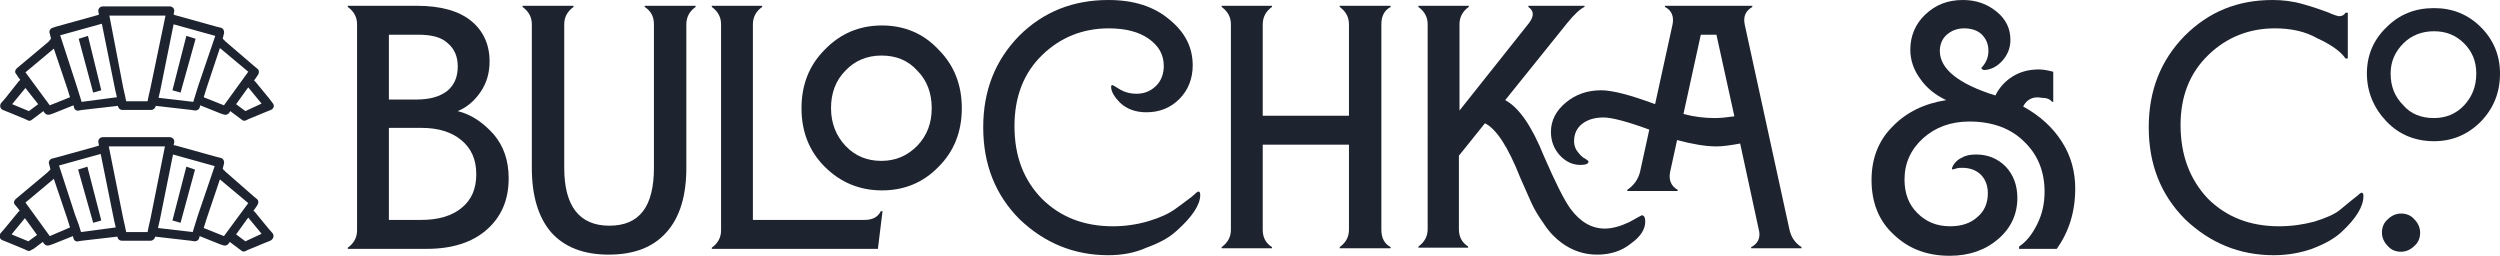
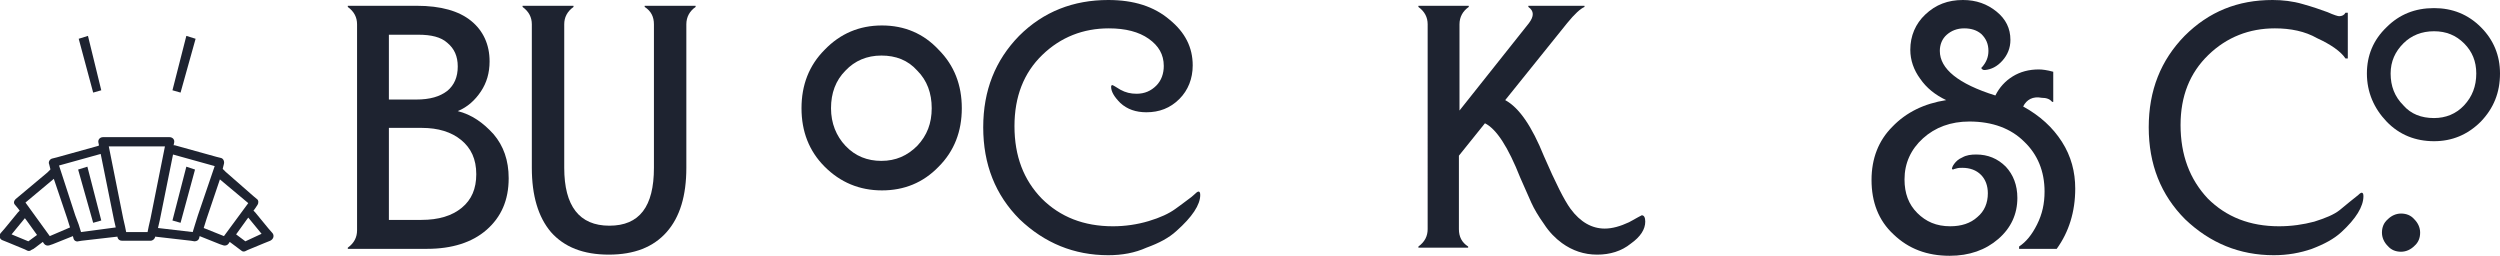
<svg xmlns="http://www.w3.org/2000/svg" version="1.1" id="Layer_1" x="0px" y="0px" viewBox="0 0 432 44.2" style="enable-background:new 0 0 432 44.2;" xml:space="preserve">
  <style type="text/css">
	.st0{fill:#1E2330;}
</style>
  <path class="st0" d="M79.1,19.2c2.4,0.6,4.4,2,6.2,4c1.7,2,2.6,4.5,2.6,7.6c0,3.8-1.3,6.7-3.8,8.9s-6,3.3-10.3,3.3H60.1v-0.2  c1.1-0.8,1.6-1.8,1.6-3V4.2c0-1.2-0.5-2.2-1.6-3V1H72c4.2,0,7.3,0.9,9.4,2.6s3.2,4.1,3.2,7c0,2-0.5,3.7-1.5,5.2S80.8,18.5,79.1,19.2  z M72.3,6h-5.1v11.2h4.7c2.4,0,4.1-0.5,5.4-1.5c1.2-1,1.8-2.4,1.8-4.2c0-1.8-0.6-3.1-1.8-4.1C76.2,6.4,74.5,6,72.3,6z M67.2,38h5.6  c3,0,5.3-0.7,7-2.1c1.7-1.4,2.5-3.3,2.5-5.8c0-2.6-0.9-4.5-2.6-5.9c-1.7-1.4-4-2.1-6.8-2.1h-5.7V38z" />
  <path class="st0" d="M91.9,29V4.2c0-1.2-0.5-2.2-1.6-3V1h8.8v0.2C98,2,97.5,3,97.5,4.2V29c0,6.6,2.6,10,7.8,10c5.2,0,7.7-3.3,7.7-10  V4.2c0-1.3-0.5-2.3-1.6-3V1h8.8v0.2c-1,0.7-1.6,1.7-1.6,3V29c0,4.8-1.1,8.5-3.4,11.1c-2.3,2.6-5.6,3.9-10,3.9s-7.7-1.3-10-3.9  C93,37.5,91.9,33.8,91.9,29z" />
-   <path class="st0" d="M151.7,43H123v-0.2c1.1-0.8,1.6-1.8,1.6-3V4.2c0-1.2-0.5-2.2-1.6-3V1h8.7v0.2c-1,0.7-1.6,1.7-1.6,3V38h19.3  c1.4,0,2.3-0.5,2.8-1.5h0.3L151.7,43z" />
  <path class="st0" d="M138.5,18.7c0-4,1.3-7.4,4-10.1c2.7-2.8,6-4.2,9.9-4.2c3.9,0,7.2,1.4,9.8,4.2c2.7,2.7,4,6.1,4,10.1  s-1.3,7.4-4,10.1c-2.7,2.8-6,4.1-9.8,4.1c-3.9,0-7.2-1.4-9.9-4.1C139.8,26.1,138.5,22.7,138.5,18.7z M146.1,25.2  c1.7,1.8,3.8,2.6,6.2,2.6c2.5,0,4.5-0.9,6.2-2.6c1.7-1.8,2.5-3.9,2.5-6.5s-0.8-4.8-2.5-6.5c-1.6-1.8-3.7-2.6-6.2-2.6  s-4.6,0.9-6.2,2.6c-1.7,1.7-2.5,3.9-2.5,6.5S144.5,23.5,146.1,25.2z" />
  <path class="st0" d="M191.5,44.1c-5.9,0-11-2.1-15.3-6.2c-4.2-4.2-6.3-9.5-6.3-15.9s2.1-11.6,6.2-15.8C180.3,2,185.5,0,191.5,0  c4.4,0,7.9,1.1,10.6,3.4c2.7,2.2,4,4.8,4,7.9c0,2.3-0.8,4.3-2.3,5.8c-1.6,1.6-3.5,2.3-5.7,2.3c-1.8,0-3.3-0.5-4.5-1.6  c-1.1-1.1-1.6-2-1.6-2.8c0-0.2,0.1-0.3,0.2-0.3c0.1,0,0.6,0.3,1.4,0.8c0.9,0.5,1.8,0.7,2.8,0.7c1.4,0,2.5-0.5,3.4-1.4  s1.3-2.1,1.3-3.4c0-2-0.9-3.5-2.6-4.7c-1.7-1.2-4-1.8-6.9-1.8c-4.4,0-8.3,1.5-11.5,4.6s-4.8,7.2-4.8,12.3c0,5.2,1.6,9.3,4.7,12.5  c3.2,3.2,7.3,4.8,12.3,4.8c2.1,0,4.2-0.3,6.2-0.9s3.5-1.3,4.6-2.1c0.6-0.4,1.2-0.9,1.9-1.4s1.2-0.9,1.5-1.2s0.5-0.4,0.6-0.4  c0.2,0,0.3,0.2,0.3,0.6c0,1.7-1.4,3.8-4.1,6.2c-1.3,1.2-3,2.1-5.2,2.9C196.1,43.7,193.9,44.1,191.5,44.1z" />
-   <path class="st0" d="M240.3,1v0.2c-1.1,0.6-1.6,1.6-1.6,3v35.5c0,1.4,0.5,2.4,1.6,3v0.2h-8.8v-0.2c1.1-0.8,1.6-1.8,1.6-3V25h-14.9  v14.7c0,1.3,0.5,2.3,1.6,3v0.2h-8.7v-0.2c1.1-0.8,1.6-1.8,1.6-3V4.2c0-1.2-0.5-2.2-1.6-3V1h8.7v0.2c-1,0.7-1.6,1.7-1.6,3V20h14.9  V4.2c0-1.2-0.5-2.2-1.6-3V1H240.3z" />
  <path class="st0" d="M283.7,37.2c0.4,0,0.6,0.4,0.6,1.1c0,1.3-0.8,2.6-2.5,3.8c-1.6,1.3-3.6,1.9-5.8,1.9c-2.3,0-4.3-0.7-6.1-2  c-1.1-0.8-2.2-1.9-3.1-3.3c-1-1.4-1.7-2.6-2.2-3.7c-0.5-1.1-1.1-2.5-1.9-4.3c-2.1-5.3-4.1-8.4-6.1-9.4l-4.5,5.6v12.7  c0,1.3,0.5,2.3,1.6,3v0.2h-8.6v-0.2c1.1-0.8,1.6-1.8,1.6-3V4.2c0-1.2-0.5-2.2-1.6-3V1h8.7v0.2c-1,0.7-1.6,1.7-1.6,3v14.9l12-15.1  c0.9-1.2,0.9-2.1-0.1-2.8V1h9.7v0.2c-0.7,0.3-1.7,1.2-3,2.8l-10.7,13.3c2.4,1.3,4.6,4.5,6.7,9.7c2,4.6,3.5,7.6,4.6,9.1  c1.7,2.3,3.7,3.4,5.9,3.4c1.3,0,2.7-0.4,4.2-1.1C282.9,37.6,283.7,37.2,283.7,37.2z" />
-   <path class="st0" d="M301.5,4.3l7.7,35.3c0.3,1.4,1,2.4,2.1,3.1v0.2h-8.7v-0.2c1.2-0.6,1.7-1.7,1.3-3.1l-3.2-14.8  c-1.6,0.3-3,0.5-4.1,0.5c-1.9,0-4.2-0.4-6.8-1.1l-1.2,5.5c-0.3,1.4,0.2,2.5,1.3,3.1V33h-8.7v-0.2c1.2-0.8,1.9-1.9,2.2-3.1l1.6-7.3  c-3.8-1.4-6.5-2.1-7.9-2.1c-1.6,0-2.8,0.4-3.7,1.1s-1.4,1.7-1.4,3c0,0.7,0.2,1.3,0.6,1.8c0.4,0.5,0.8,1,1.3,1.2  c0.4,0.3,0.6,0.4,0.6,0.5c0,0.4-0.5,0.6-1.4,0.6c-1.4,0-2.6-0.6-3.6-1.7s-1.5-2.5-1.5-4c0-2,0.9-3.7,2.6-5.1s3.7-2.1,6.1-2.1  c1.9,0,5,0.8,9.3,2.4l3-13.7c0.3-1.4-0.1-2.5-1.3-3.1V1h15.1v0.2C301.6,1.9,301.2,2.9,301.5,4.3z M296.3,20.4c0.9,0,2-0.1,3.4-0.3  L296.6,6h-2.7l-3,13.7C292.8,20.2,294.6,20.4,296.3,20.4z" />
  <path class="st0" d="M349.6,18.4c2.9,1.6,5.1,3.6,6.7,6.1s2.3,5.2,2.3,8.1c0,4-1.1,7.5-3.2,10.4h-6.5v-0.4c1.2-0.8,2.2-2,3.1-3.8  s1.3-3.6,1.3-5.7c0-3.5-1.2-6.4-3.5-8.6c-2.3-2.3-5.5-3.5-9.5-3.5c-3.2,0-5.9,1-8,2.9s-3.2,4.3-3.2,7.1c0,2.4,0.7,4.3,2.2,5.8  s3.3,2.3,5.7,2.3c1.9,0,3.5-0.5,4.7-1.6c1.2-1,1.8-2.4,1.8-4.1c0-1.3-0.4-2.4-1.2-3.2c-0.8-0.8-1.9-1.2-3.2-1.2c-0.3,0-0.7,0-1,0.1  s-0.5,0.1-0.6,0.2c0,0-0.1,0-0.2-0.1c0-0.2,0.1-0.5,0.4-0.9s0.7-0.8,1.4-1.1c0.7-0.4,1.5-0.5,2.4-0.5c2,0,3.7,0.7,5.1,2.1  c1.3,1.4,2,3.2,2,5.4c0,2.8-1.1,5.2-3.3,7.1c-2.2,1.9-5,2.9-8.4,2.9c-3.9,0-7.1-1.2-9.7-3.7c-2.6-2.4-3.8-5.6-3.8-9.4  c0-3.7,1.2-6.8,3.6-9.2c2.4-2.5,5.5-4,9.3-4.6c-1.9-0.9-3.4-2.1-4.5-3.7c-1.1-1.5-1.7-3.2-1.7-5c0-2.4,0.9-4.5,2.6-6.1  c1.8-1.7,3.9-2.5,6.5-2.5c2.3,0,4.2,0.7,5.8,2c1.6,1.3,2.4,2.9,2.4,4.9c0,1.4-0.5,2.6-1.4,3.6s-1.9,1.5-3,1.6c-0.2,0-0.3,0-0.4-0.1  c-0.1,0-0.2-0.1-0.2-0.2c0-0.1,0-0.2,0.1-0.2c0.7-0.8,1.1-1.7,1.1-2.8c0-1.2-0.4-2.1-1.2-2.9c-0.8-0.7-1.8-1-3-1s-2.2,0.4-3,1.1  s-1.2,1.7-1.2,2.8c0,3.1,3.2,5.7,9.6,7.7c0.7-1.4,1.7-2.5,3-3.3c1.3-0.8,2.8-1.2,4.5-1.2c0.6,0,1.4,0.1,2.5,0.4v5.2h-0.2  c-0.4-0.5-1-0.7-1.8-0.7C351.3,16.6,350.2,17.2,349.6,18.4z" />
  <path class="st0" d="M392.9,44.1c-5.9,0-11-2.1-15.3-6.2c-4.2-4.2-6.3-9.5-6.3-15.9s2.1-11.6,6.2-15.8C381.7,2,386.7,0,392.7,0  c1.7,0,3.5,0.2,5.2,0.7c1.8,0.5,3.2,1,4.3,1.4c1.1,0.5,1.8,0.7,2,0.7c0.5,0,0.9-0.2,1.1-0.6h0.4v7.9h-0.4c-0.8-1.2-2.5-2.4-4.9-3.5  c-2.1-1.2-4.6-1.7-7.3-1.7c-4.4,0-8.3,1.5-11.5,4.6s-4.8,7.1-4.8,12.1c0,5.2,1.6,9.4,4.7,12.7c3.2,3.2,7.3,4.8,12.3,4.8  c2.2,0,4.2-0.3,6.1-0.8c1.9-0.6,3.4-1.2,4.4-2c0.5-0.4,1.1-0.9,1.7-1.4s1.1-0.9,1.5-1.2c0.3-0.3,0.5-0.4,0.6-0.4  c0.2,0,0.3,0.2,0.3,0.6c0,1.8-1.3,3.9-3.8,6.2c-1.3,1.2-3,2.1-5.1,2.9C397.5,43.7,395.3,44.1,392.9,44.1z" />
  <path class="st0" d="M420.6,24.4c-3.2,0-6-1.1-8.2-3.4s-3.4-5.1-3.4-8.3c0-3.1,1.1-5.8,3.4-8c2.2-2.2,4.9-3.3,8.2-3.3  c3.2,0,5.9,1.1,8.1,3.3s3.3,4.9,3.3,8c0,3.3-1.1,6-3.3,8.3C426.4,23.3,423.7,24.4,420.6,24.4z M420.6,20.4c2,0,3.8-0.7,5.2-2.2  c1.4-1.5,2.1-3.3,2.1-5.5c0-2.1-0.7-3.8-2.1-5.2s-3.1-2.1-5.2-2.1s-3.9,0.7-5.3,2.1s-2.2,3.1-2.2,5.2c0,2.2,0.7,4,2.2,5.5  C416.6,19.7,418.4,20.4,420.6,20.4z" />
  <path class="st0" d="M417.2,42.5c-0.6,0.6-1.4,1-2.3,1s-1.7-0.3-2.3-1c-0.6-0.6-1-1.4-1-2.3c0-0.9,0.3-1.7,1-2.3  c0.6-0.6,1.4-1,2.3-1s1.7,0.3,2.3,1c0.6,0.6,1,1.4,1,2.3C418.2,41.1,417.9,41.9,417.2,42.5z" />
  <g>
    <g>
      <polygon class="st0" points="13.6,6.7 16.1,16 17.5,15.6 15.2,6.2   " />
      <polygon class="st0" points="29.8,15.6 31.2,16 33.8,6.7 32.2,6.2   " />
-       <path class="st0" d="M47.1,17.8L46.5,17l-2.3-2.8l-0.3-0.3l0.3-0.4l0.4-0.6c0.2-0.3,0.2-0.8-0.1-1l-0.6-0.5L39,7.2l-0.5-0.5l0-0.1    l0.2-0.8c0.1-0.4-0.1-0.9-0.5-1l-0.8-0.2l-7.2-2l-0.2-0.1l0.1-0.5c0.1-0.5-0.3-0.9-0.8-0.9h-0.9h-4.8h0h-0.1h0h-4.8h-0.9    c-0.5,0-0.9,0.4-0.8,0.9l0.1,0.5l-0.2,0.1l-7.2,2L9.1,4.8c-0.4,0.1-0.7,0.6-0.5,1l0.2,0.8l0,0.1L8.4,7.2l-4.9,4.1l-0.6,0.5    c-0.3,0.3-0.4,0.7-0.1,1l0.4,0.6l0.3,0.4l-0.3,0.3L0.9,17l-0.7,0.8c-0.3,0.4-0.2,1,0.3,1.2l1,0.4l2.9,1.2l0.4,0.2    c0.2,0.1,0.5,0.1,0.7-0.1l0.4-0.3l1.6-1.2l0.2,0.3c0.2,0.3,0.6,0.4,0.9,0.3l0.6-0.2l3.5-1.4l0.1,0.4c0.1,0.4,0.5,0.6,0.8,0.5    l0.6-0.1l6.1-0.7l0.1,0l0,0.1c0.1,0.4,0.4,0.6,0.8,0.6h0.6h1.8h0h0.1h0h1.8h0.6c0.4,0,0.7-0.3,0.8-0.6l0-0.1l0.1,0l6.1,0.7    l0.6,0.1c0.4,0,0.7-0.2,0.8-0.5l0.1-0.4l3.5,1.4l0.6,0.2c0.3,0.1,0.7,0,0.9-0.3l0.2-0.3l1.6,1.2l0.4,0.3c0.2,0.2,0.5,0.2,0.7,0.1    l0.4-0.2l2.9-1.2l1-0.4C47.3,18.8,47.5,18.2,47.1,17.8z M5,19.2L2.1,18l2.3-2.8l0.3,0.4L6.6,18L5,19.2z M8.6,18.2l-4.2-5.7    l4.9-4.1l2.3,6.8l0.5,1.6L8.6,18.2z M14.1,17.6l-0.4-1.3l-0.5-1.6l-2.8-8.6l7.2-2l2.3,11.4l0.3,1.3L14.1,17.6z M26,15.2l-0.3,1.3    l-0.2,1h-1.8h0h-0.1h0h-1.8l-0.2-1l-0.3-1.3L18.9,2.7h4.8h0h0.1h0h4.8L26,15.2z M34.3,14.7l-0.5,1.6l-0.4,1.3l-6-0.7l0.3-1.3    l2.3-11.4l7.2,2L34.3,14.7z M38.7,18.2l-3.5-1.4l0.5-1.6L38,8.3l4.9,4.1L38.7,18.2z M42.4,19.2L40.8,18l1.8-2.5l0.3-0.4l2.3,2.8    L42.4,19.2z" />
    </g>
    <g>
      <polygon class="st0" points="13.5,29.3 16.1,38.5 17.5,38.1 15.1,28.8   " />
      <polygon class="st0" points="29.8,38.1 31.2,38.5 33.7,29.3 32.2,28.8   " />
      <path class="st0" d="M47.1,40.3l-0.7-0.8l-2.3-2.8l-0.3-0.3l0.3-0.4l0.4-0.6c0.2-0.3,0.2-0.8-0.1-1l-0.6-0.5L39,29.7l-0.5-0.5    l0-0.1l0.2-0.8c0.1-0.4-0.1-0.9-0.5-1l-0.8-0.2l-7.2-2L30,25.1l0.1-0.5c0.1-0.5-0.3-0.9-0.8-0.9h-0.9h-4.8h0h-0.1h0h-4.8h-0.9    c-0.5,0-0.9,0.4-0.8,0.9l0.1,0.5L17,25.2l-7.2,2l-0.8,0.2c-0.4,0.1-0.7,0.6-0.5,1l0.2,0.8l0,0.1l-0.5,0.5l-4.9,4.1l-0.6,0.5    c-0.3,0.3-0.4,0.7-0.1,1L3.1,36l0.3,0.4l-0.3,0.3l-2.3,2.8l-0.7,0.8c-0.3,0.4-0.2,1,0.3,1.2l1,0.4l2.9,1.2l0.4,0.2    c0.2,0.1,0.5,0.1,0.7-0.1L5.8,43l1.6-1.2l0.2,0.3c0.2,0.3,0.6,0.4,0.9,0.3l0.6-0.2l3.5-1.4l0.1,0.4c0.1,0.4,0.5,0.6,0.8,0.5    l0.6-0.1l6.1-0.7l0.1,0l0,0.1c0.1,0.4,0.4,0.6,0.8,0.6h0.6h1.8h0h0.1h0h1.8h0.6c0.4,0,0.7-0.3,0.8-0.6l0-0.1l0.1,0l6.1,0.7    l0.6,0.1c0.4,0,0.7-0.2,0.8-0.5l0.1-0.4l3.5,1.4l0.6,0.2c0.3,0.1,0.7,0,0.9-0.3l0.2-0.3l1.6,1.2l0.4,0.3c0.2,0.2,0.5,0.2,0.7,0.1    l0.4-0.2l2.9-1.2l1-0.4C47.3,41.3,47.4,40.7,47.1,40.3z M4.9,41.7L2,40.5l2.3-2.8l0.3,0.4l1.8,2.5L4.9,41.7z M8.6,40.8L4.4,35    l4.9-4.1l2.3,6.8l0.5,1.6L8.6,40.8z M14,40.1l-0.4-1.3L13,37.2l-2.8-8.6l7.2-2l2.3,11.4l0.3,1.3L14,40.1z M26,37.8l-0.3,1.3    l-0.2,1h-1.8h0h-0.1h0h-1.8l-0.2-1l-0.3-1.3l-2.5-12.5h4.8h0h0.1h0h4.8L26,37.8z M34.2,37.2l-0.5,1.6l-0.4,1.3l-6-0.7l0.3-1.3    l2.3-11.4l7.2,2L34.2,37.2z M38.7,40.8l-3.5-1.4l0.5-1.6l2.3-6.8l4.9,4.1L38.7,40.8z M42.4,41.7l-1.6-1.2l1.8-2.5l0.3-0.4l2.3,2.8    L42.4,41.7z" />
    </g>
  </g>
</svg>